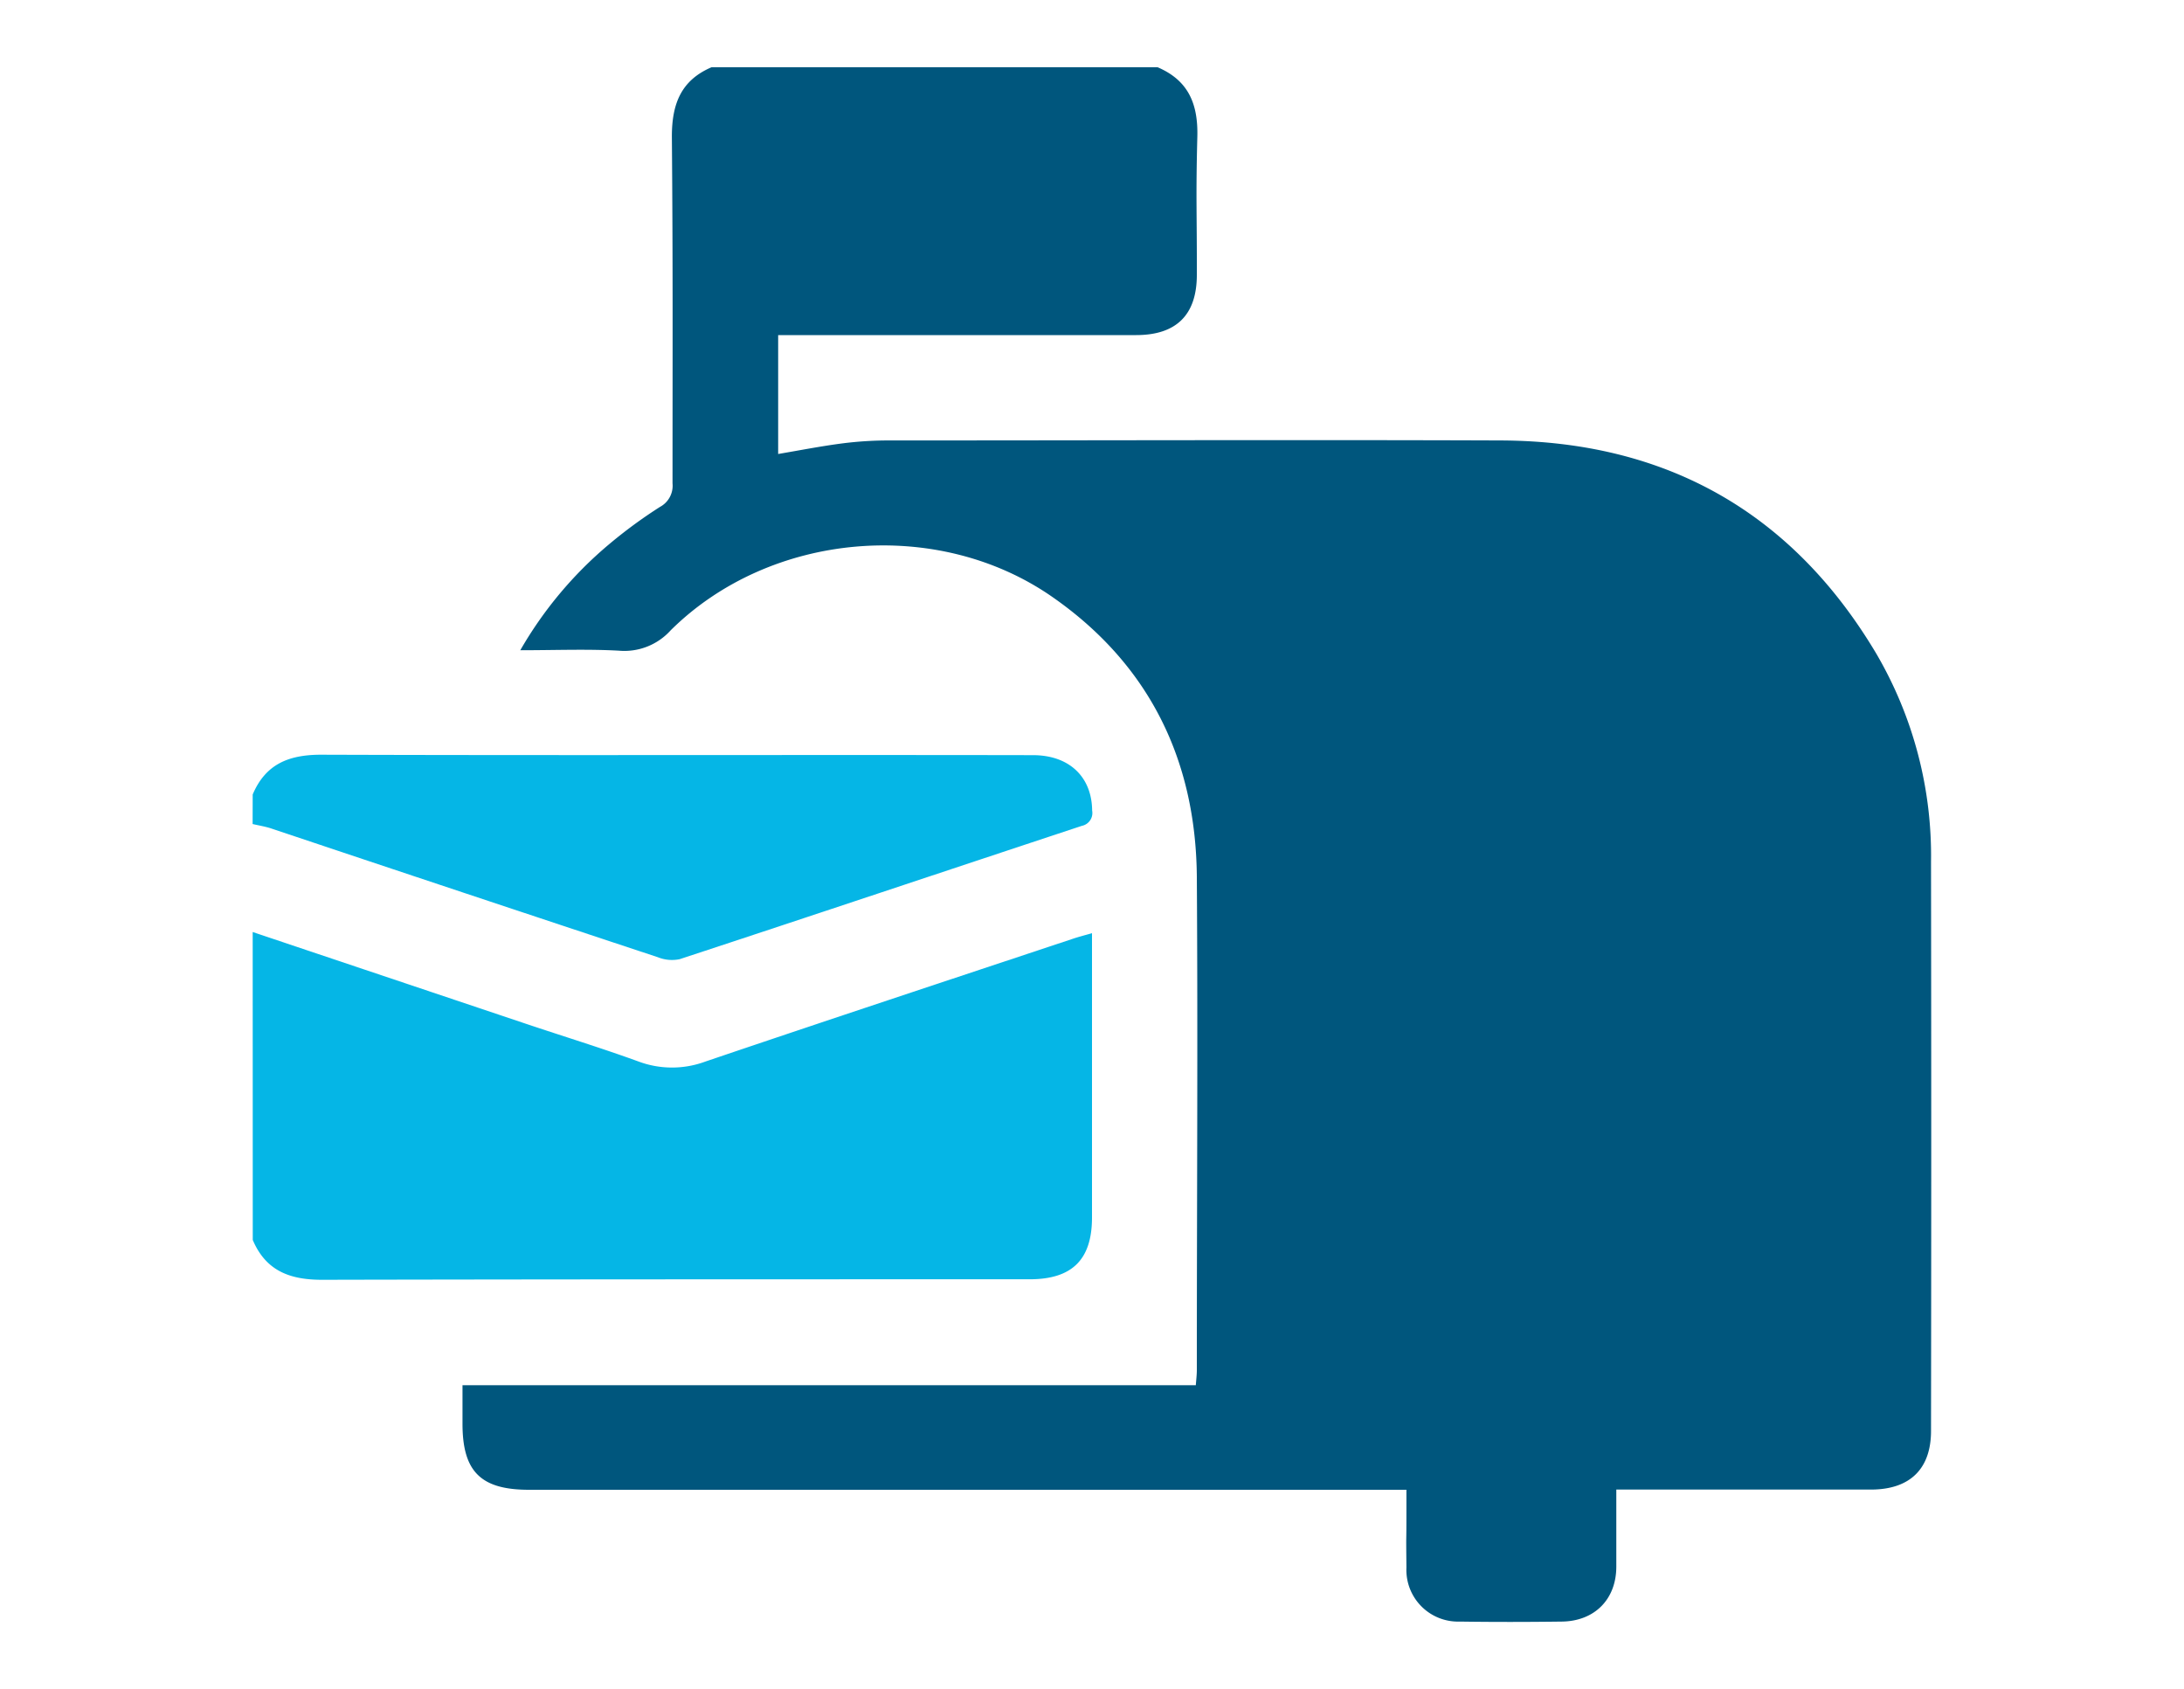
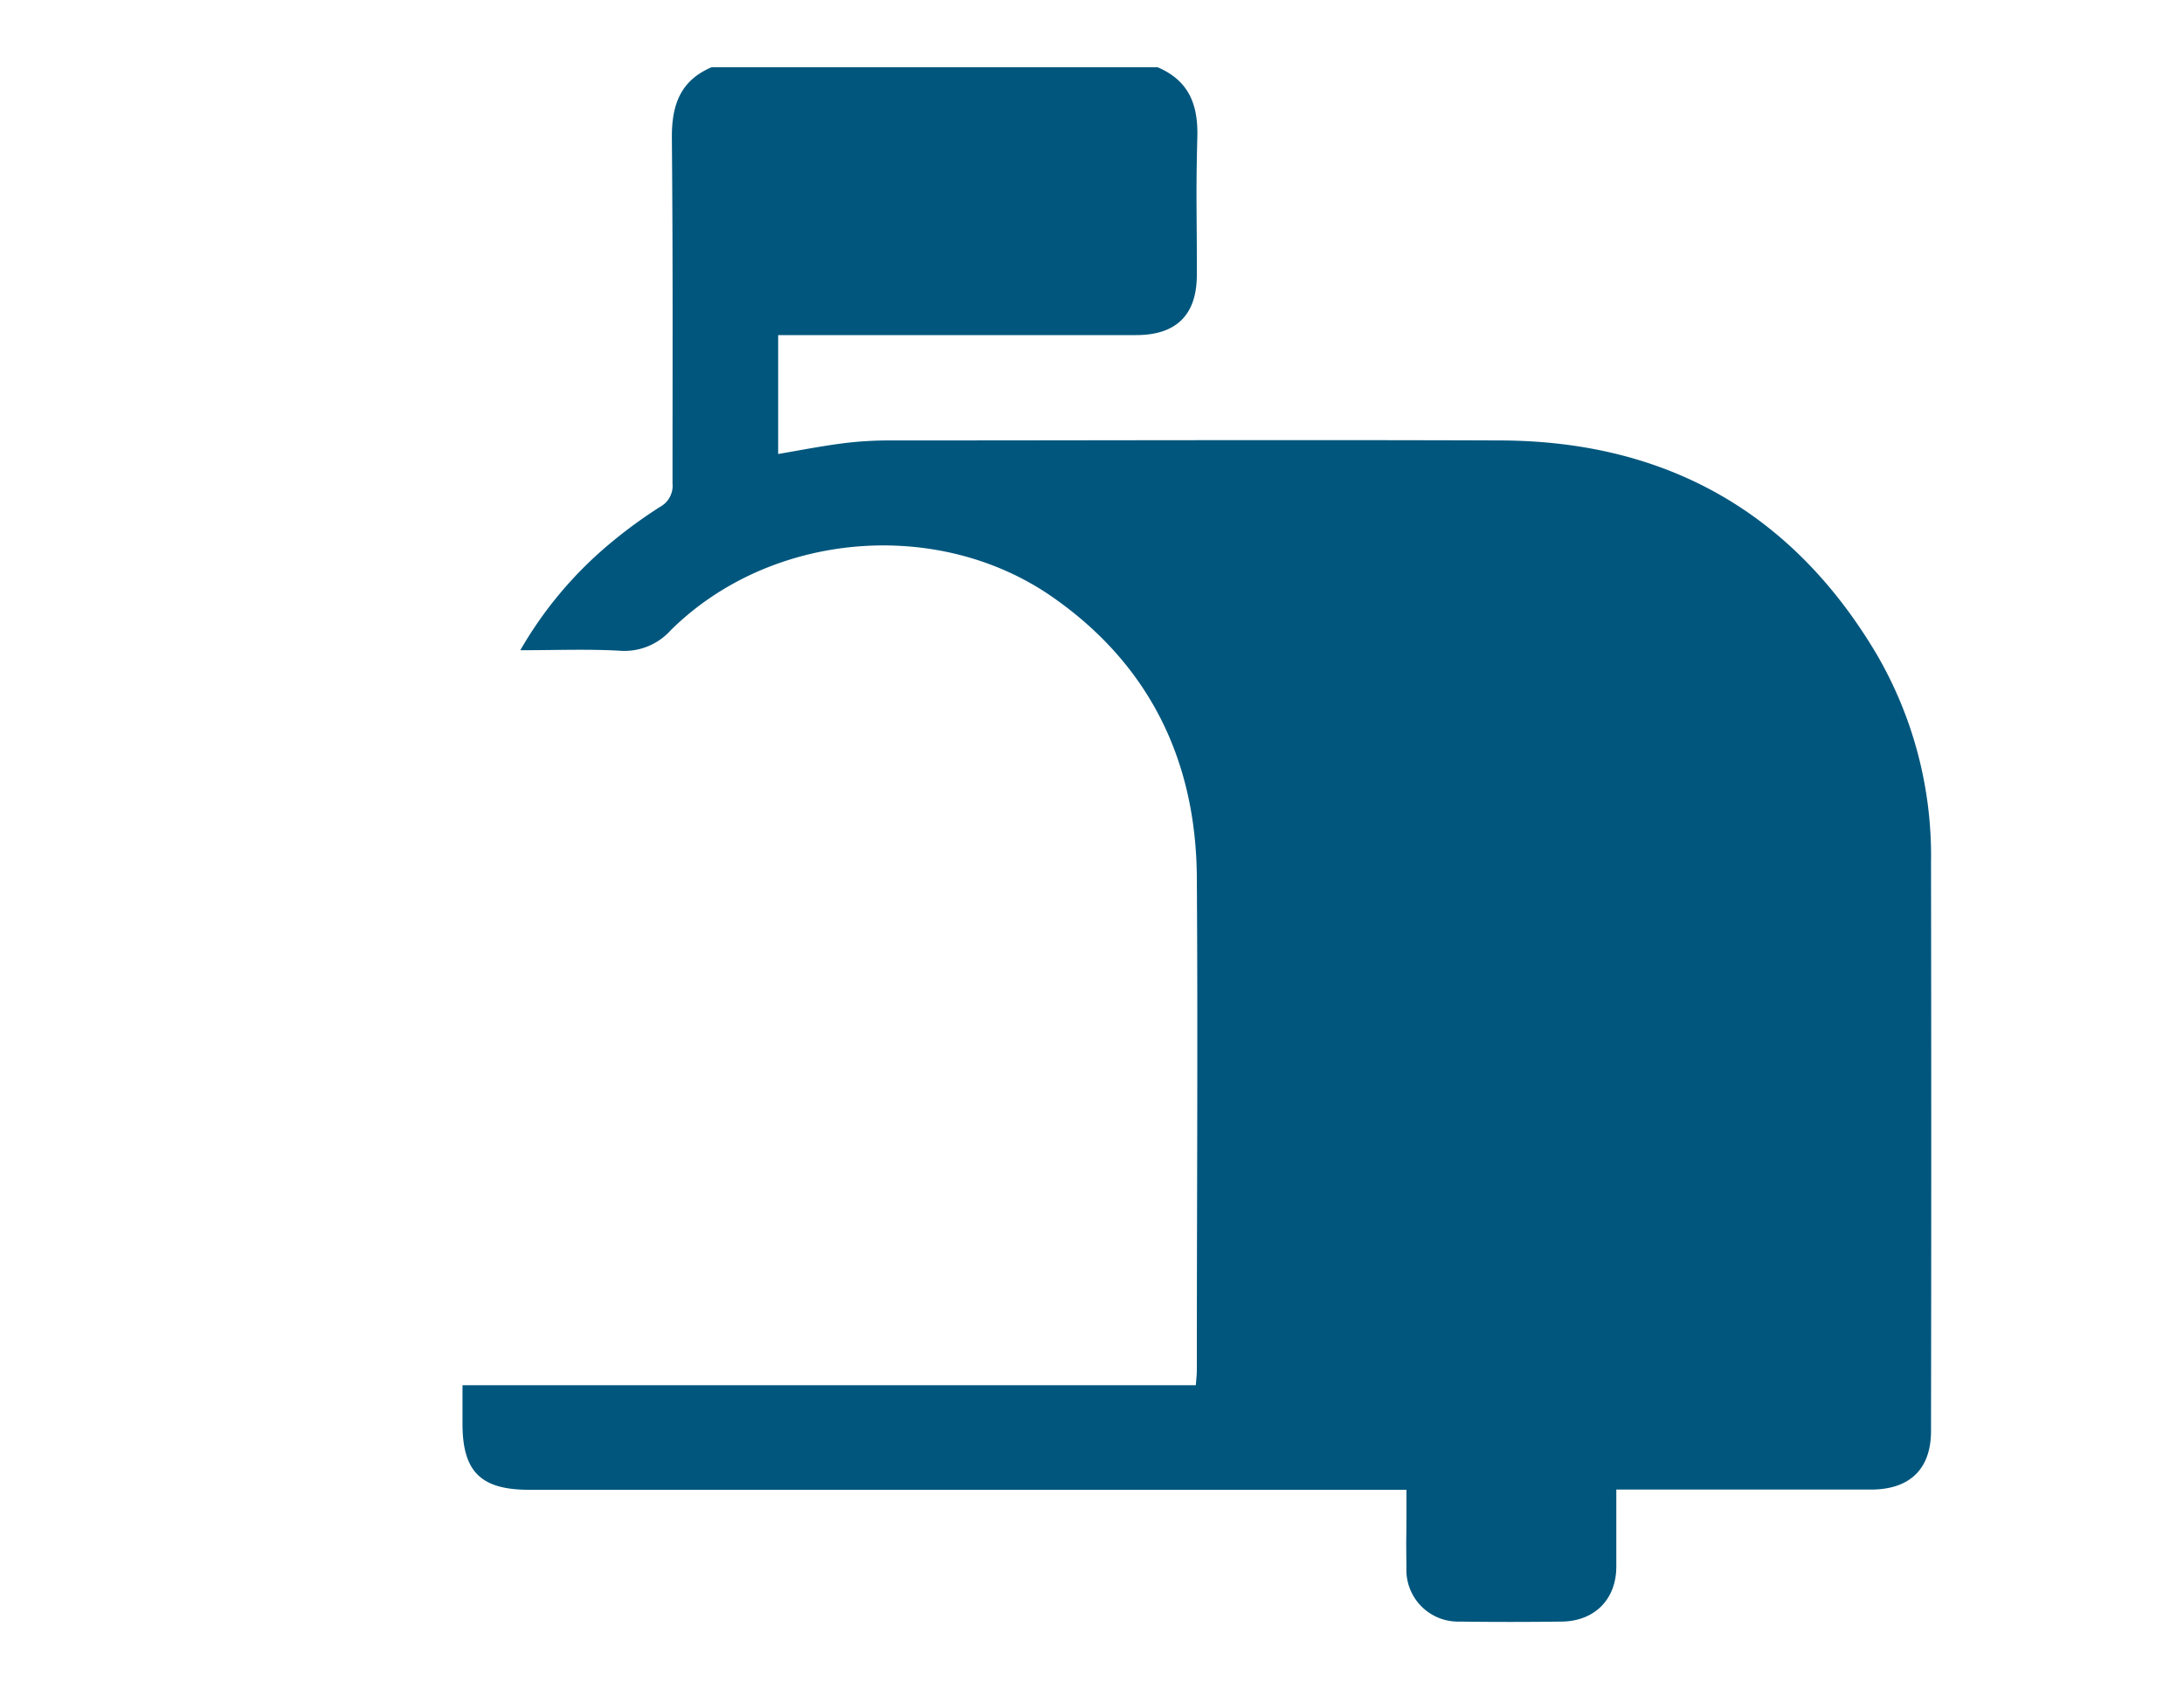
<svg xmlns="http://www.w3.org/2000/svg" viewBox="0 0 300 232">
  <defs>
    <style>.cls-1{fill:#00567d;}.cls-2{fill:#05b6e6;}</style>
  </defs>
  <title>solo_email</title>
  <g id="solo_email" data-name="solo email">
    <path class="cls-1" d="M159,9.23c4.22,1.8,5.58,5,5.47,9.52-.22,8.47-.05,10.55-.07,19,0,5.49-2.81,8.27-8.34,8.27H106.89V62.35c3-.51,6-1.1,9-1.48a50.55,50.55,0,0,1,6.51-.38c27.92,0,55.84-.1,83.76,0,22.63.09,40,9.83,51.58,29.29a54.92,54.92,0,0,1,7.51,28.6q.06,39.08,0,78.14c0,5.2-2.88,8-8.11,8.05q-16.22,0-32.42,0h-2.7v3.69c0,5.86,0,1,0,6.89,0,4.51-3,7.49-7.47,7.55-4.66.06-9.31.07-14,0a7.1,7.1,0,0,1-7.36-7.42c-.06-6.23,0-1.79,0-8v-2.68H72.66c-6.62,0-9.13-2.5-9.13-9.07v-5.29H164.26c.06-.79.14-1.44.14-2.08,0-22.59.15-45.19,0-67.78-.14-16-6.53-29.12-19.82-38.38-15.78-11-38.76-9-52.45,4.56A8.56,8.56,0,0,1,85,89.36c-4.38-.24-8.78-.06-13.53-.06A54.24,54.24,0,0,1,83.59,74.81a66.38,66.38,0,0,1,7.06-5.19,3.3,3.3,0,0,0,1.73-3.24c0-18,.06-29.62-.09-47.63,0-4.47,1.25-7.72,5.46-9.52Z" />
-     <path class="cls-2" d="M34.71,128l37.47,12.58c5.18,1.74,10.41,3.34,15.55,5.21a13.18,13.18,0,0,0,9.16,0c16.81-5.7,33.66-11.27,50.5-16.87.77-.26,1.56-.46,2.61-.76v2.36q0,18.35,0,36.68c0,5.79-2.73,8.49-8.57,8.49-32.4,0-64.81,0-97.21.07-4.46,0-7.71-1.26-9.5-5.47Z" />
-     <path class="cls-2" d="M34.71,109.11c1.79-4.21,5-5.48,9.5-5.46,32.56.11,65.12,0,97.68.06,5,0,8.09,3,8.13,7.61a1.8,1.8,0,0,1-1.42,2.1c-18.42,6.09-36.81,12.25-55.24,18.31a5.19,5.19,0,0,1-3-.27q-26.55-8.79-53.07-17.67c-.84-.28-1.73-.42-2.59-.62Z" />
  </g>
</svg>